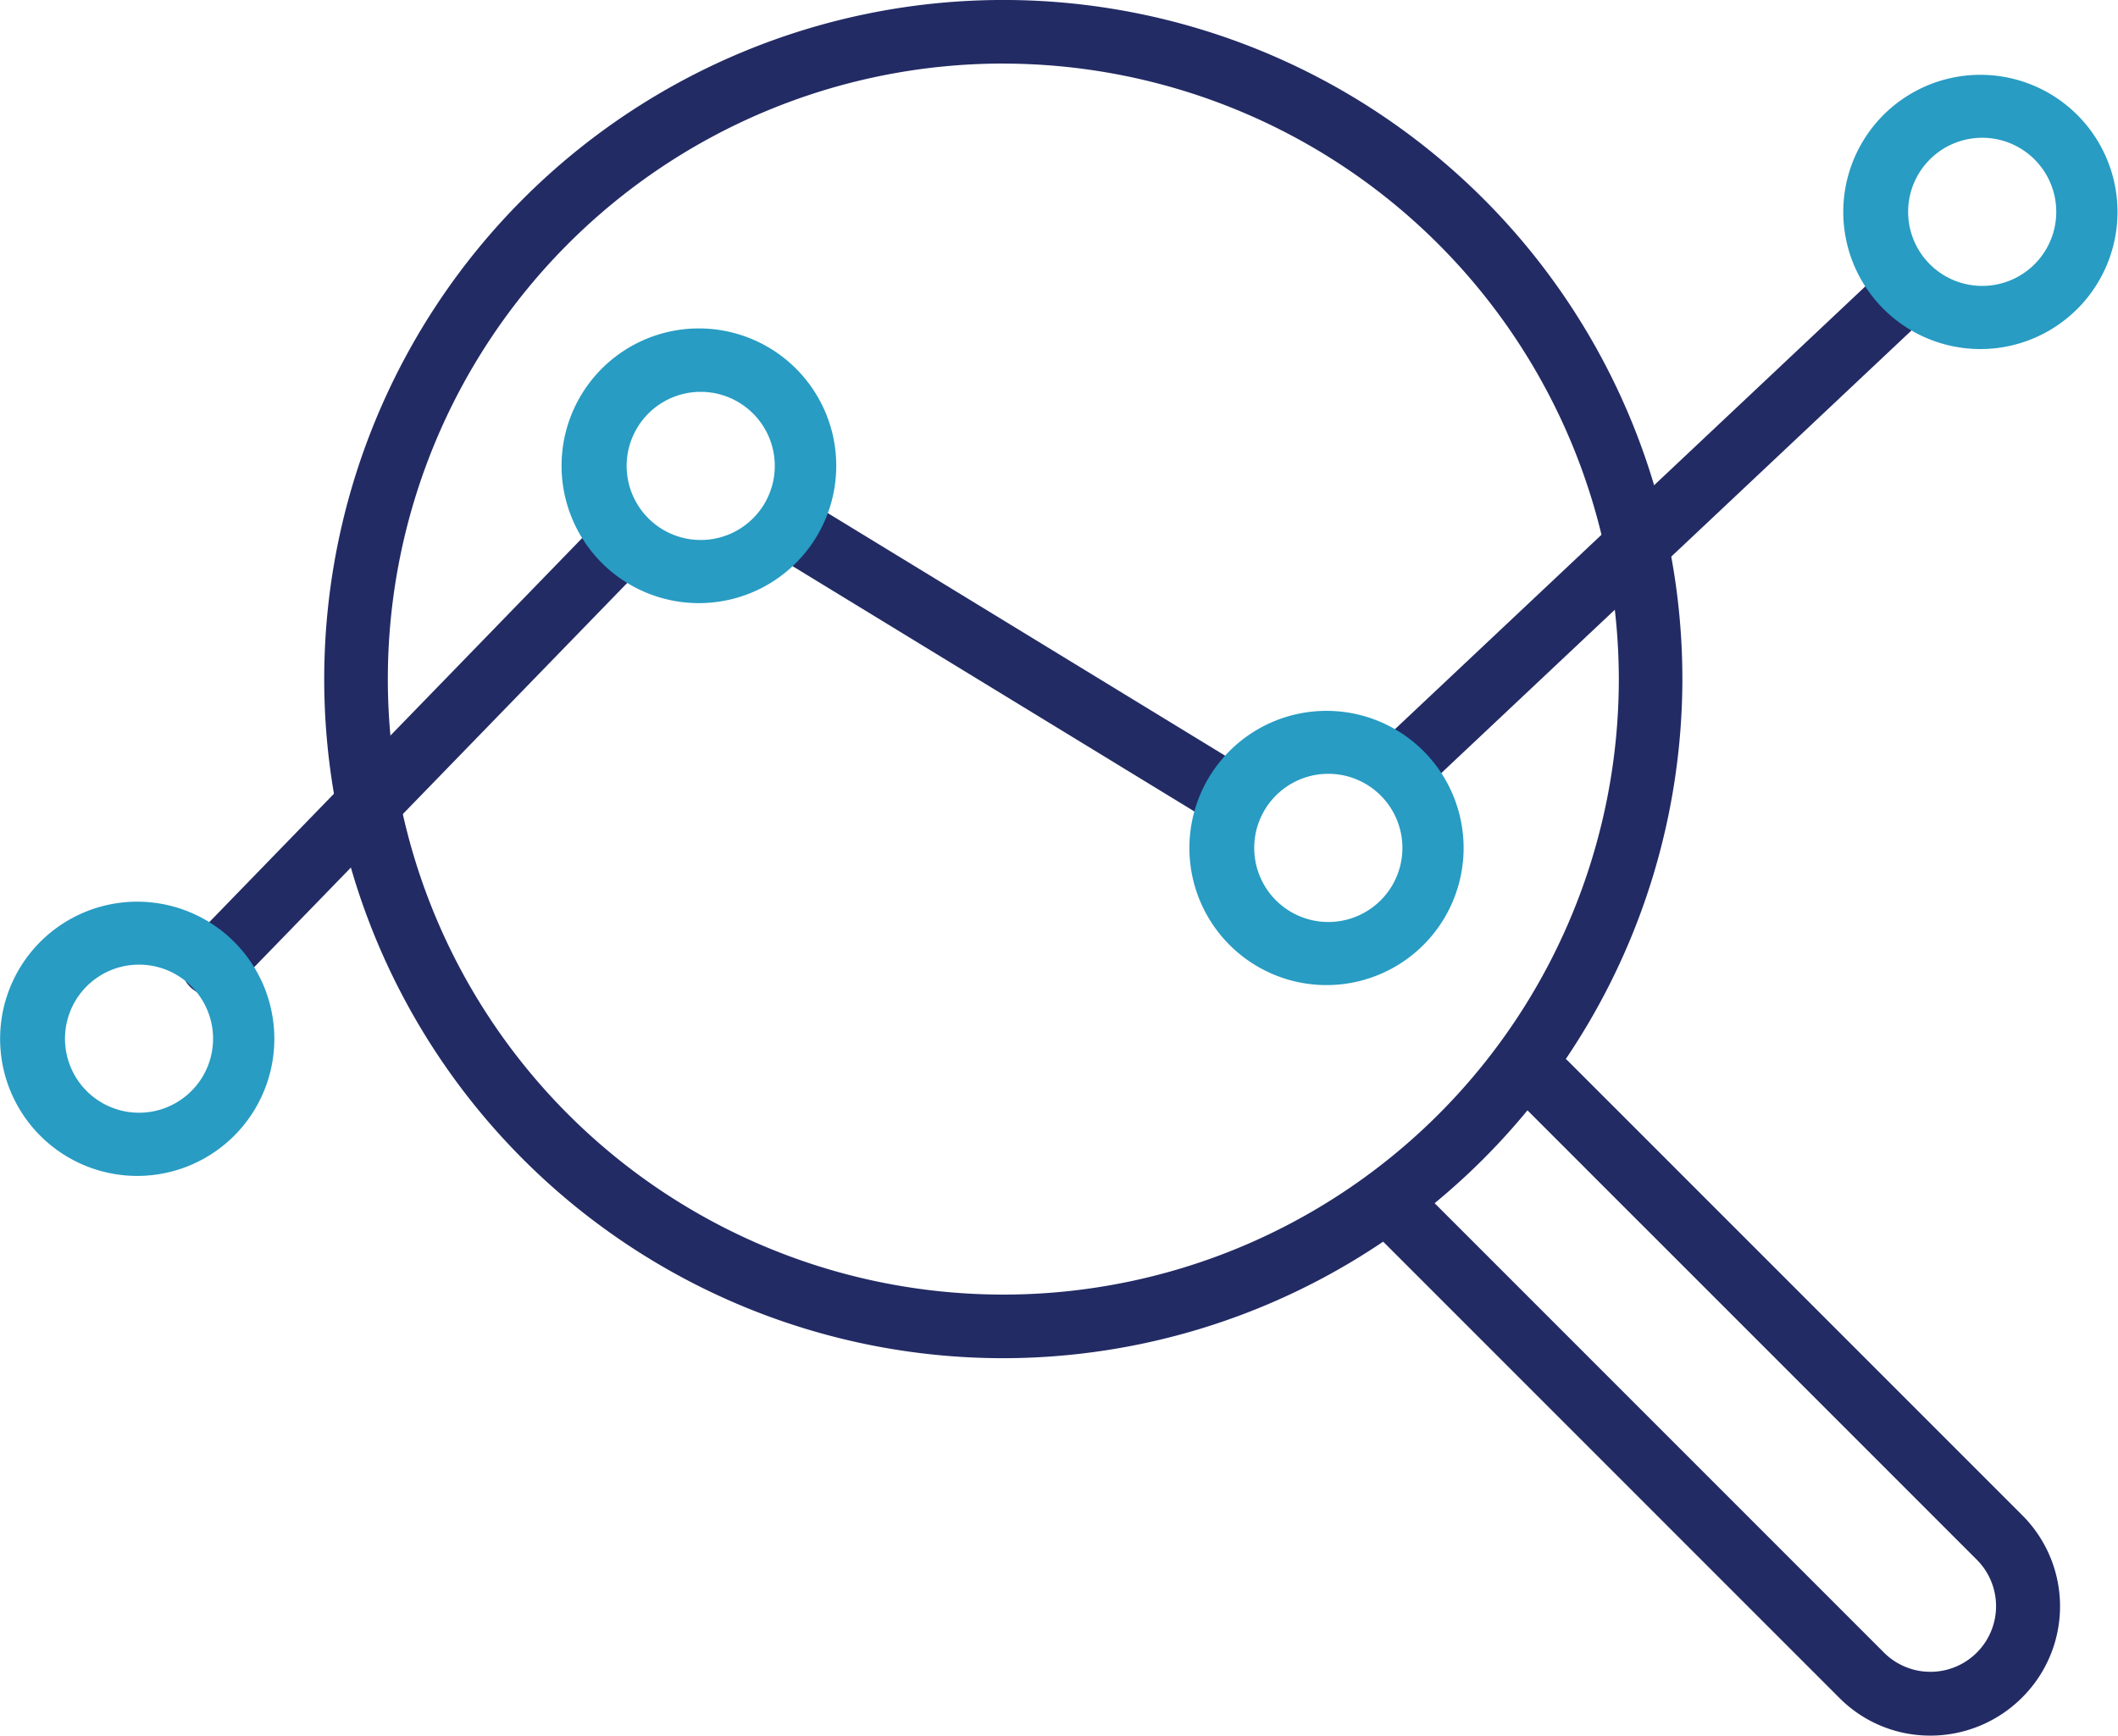
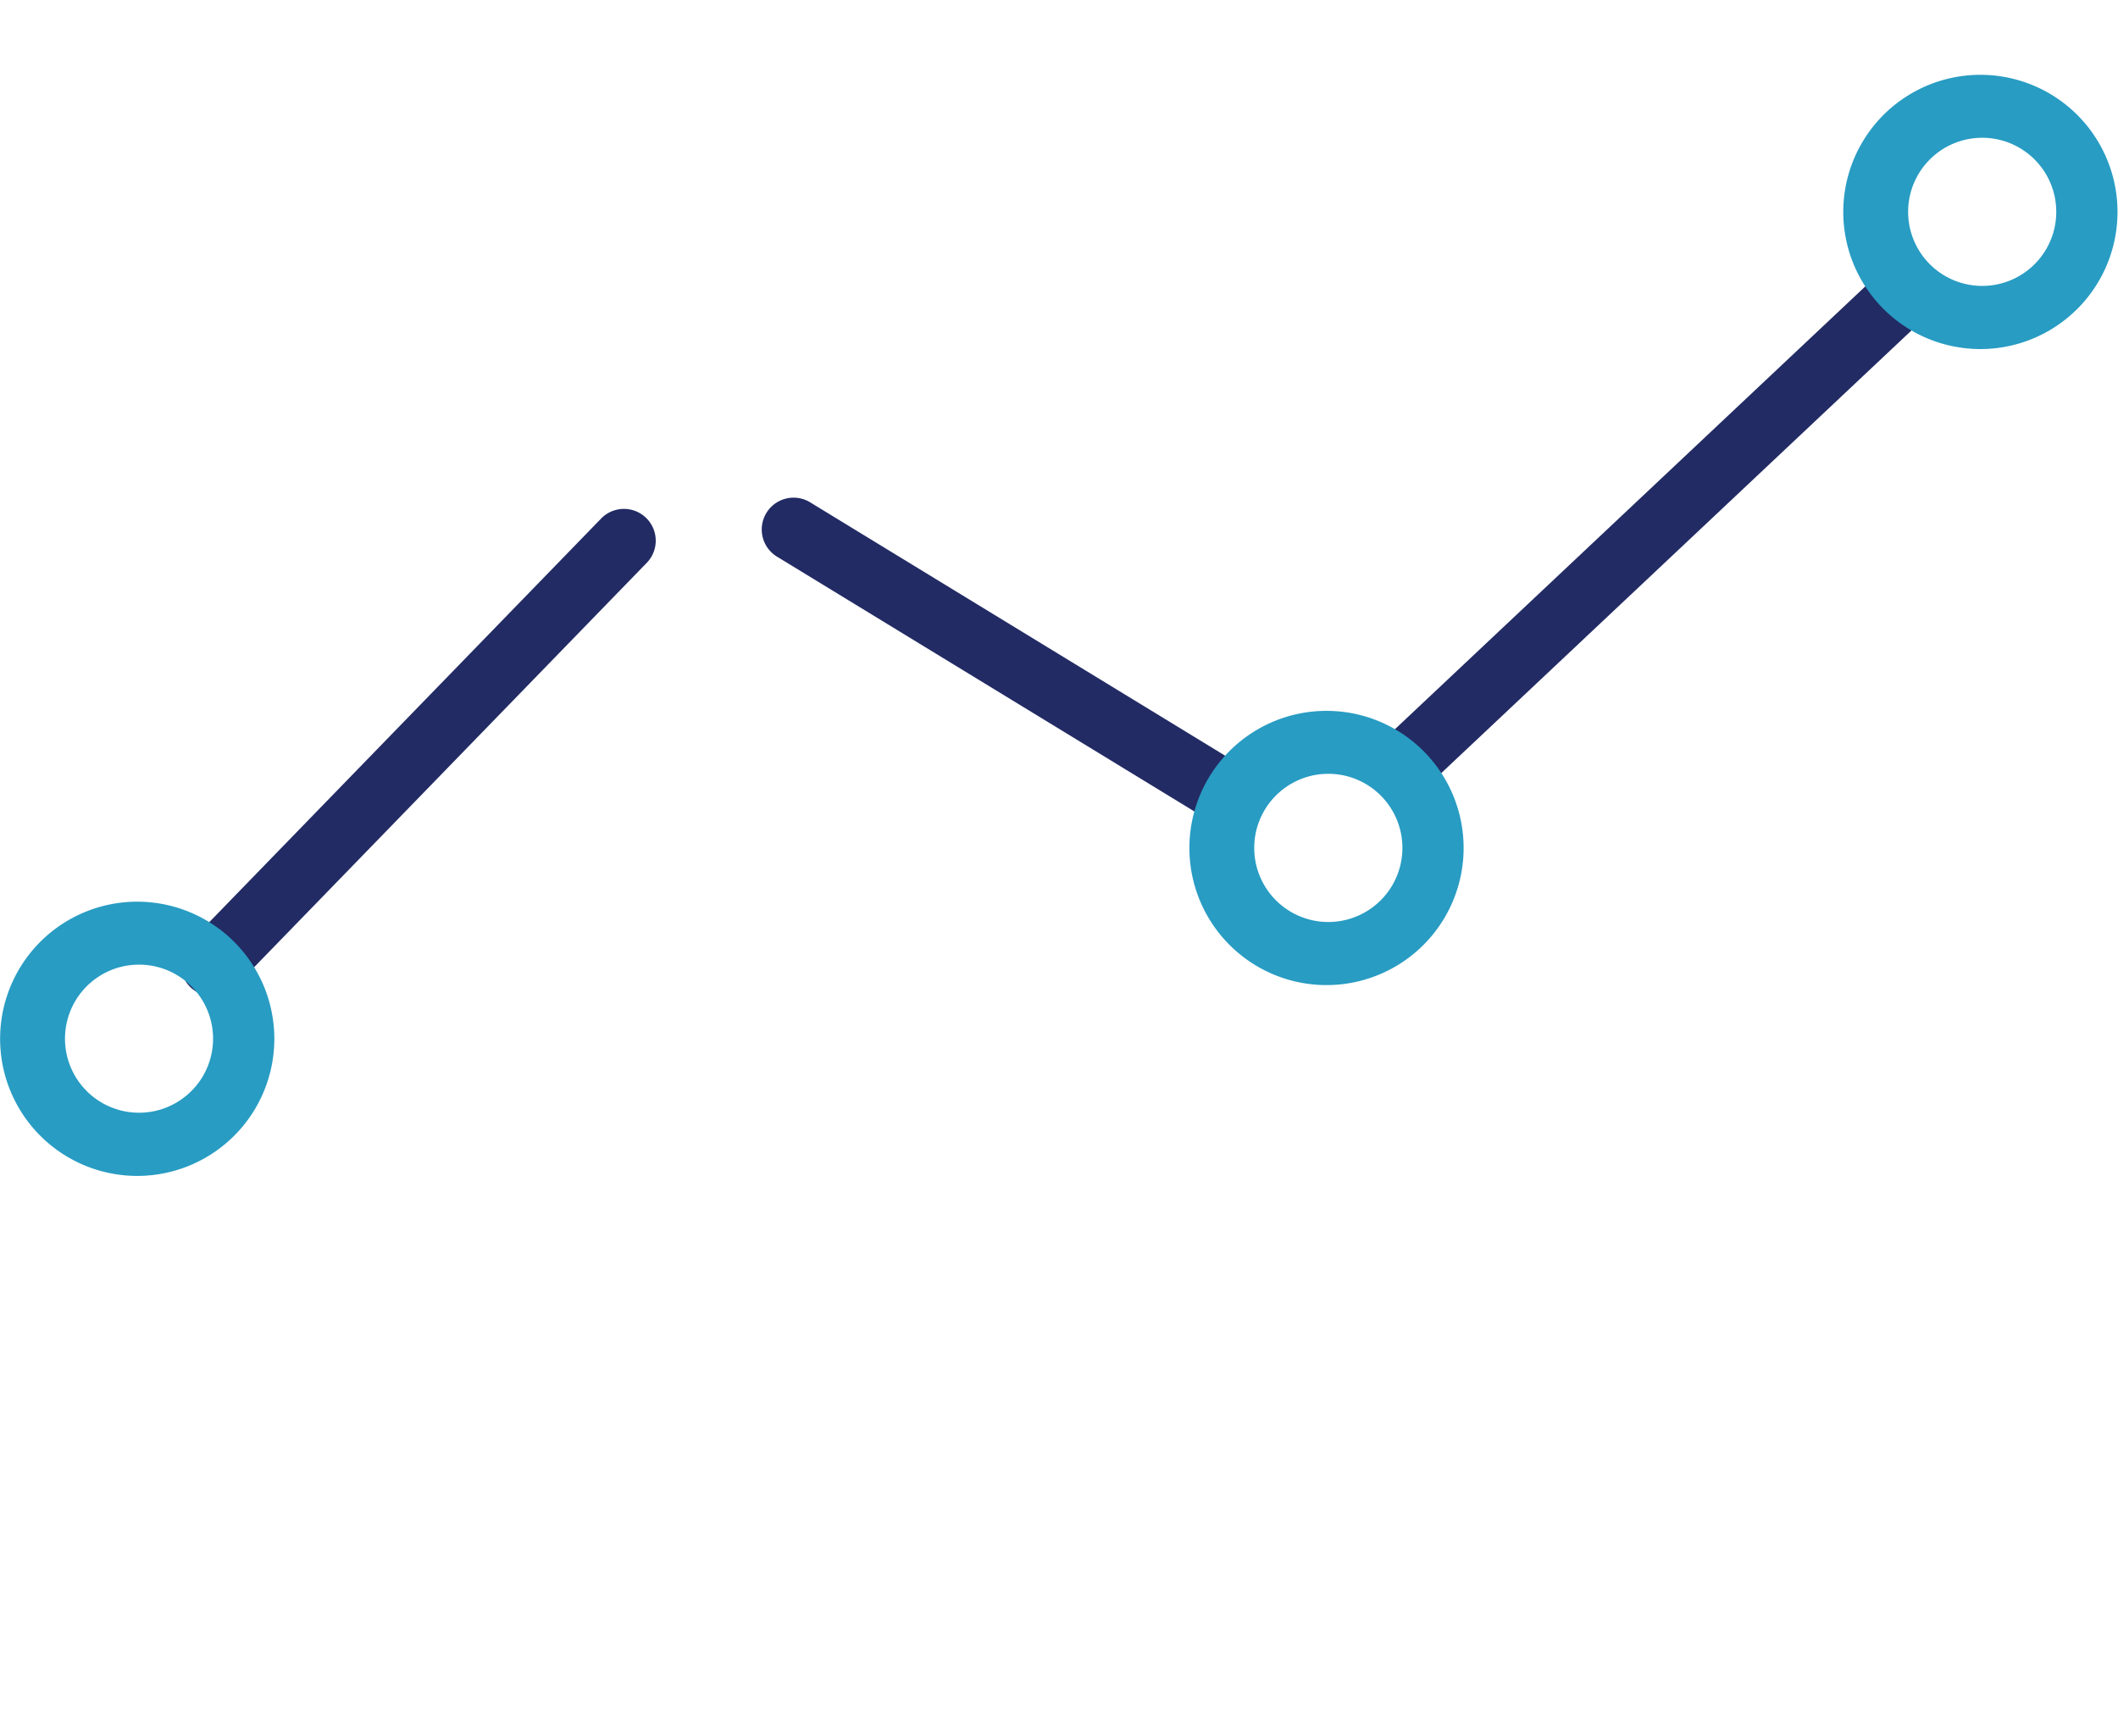
<svg xmlns="http://www.w3.org/2000/svg" width="81.872" height="67.087">
  <defs>
    <clipPath id="a">
      <path fill="#222b64" d="M0 0h81.872v67.087H0z" data-name="Rectangle 34" />
    </clipPath>
  </defs>
  <g clip-path="url(#a)" data-name="Group 7">
    <path fill="#222b64" d="M54.304 30.744a1.229 1.229 0 0 1-.843-2.124l19.21-18.083a1.232 1.232 0 0 1 1.688 1.794l-19.21 18.083a1.23 1.23 0 0 1-.842.334" data-name="Path 11" />
    <path fill="#222b64" d="M47.292 31.84a1.2 1.2 0 0 1-.639-.18L30.046 21.523a1.23 1.23 0 1 1 1.281-2.1l16.606 10.138a1.229 1.229 0 0 1-.641 2.278" data-name="Path 12" />
    <path fill="#222b64" d="M8.218 38.505a1.229 1.229 0 0 1-.882-2.085l15.919-16.395a1.229 1.229 0 0 1 1.763 1.712L9.099 38.132a1.23 1.23 0 0 1-.882.373" data-name="Path 13" />
    <path fill="#289cc3" d="M5.318 45.453q-.121.001-.244-.005a5.3 5.3 0 1 1 .244.005m-.009-8.166a2.862 2.862 0 1 0 .131 0z" data-name="Path 14" />
-     <path fill="#289cc3" d="M27.027 23.313q-.12.001-.241-.005a5.309 5.309 0 1 1 .241.005m-.006-8.166a2.863 2.863 0 1 0 .131 0z" data-name="Path 15" />
    <path fill="#289cc3" d="M51.29 38.077q-.122.001-.244-.005a5.3 5.3 0 1 1 .244.005m-.009-8.166a2.864 2.864 0 1 0 .131 0z" data-name="Path 16" />
    <path fill="#289cc3" d="M76.566 13.492q-.122.001-.244-.005a5.3 5.3 0 1 1 .244.005m-.009-8.166a2.863 2.863 0 1 0 .131 0z" data-name="Path 17" />
-     <path fill="#222b64" d="M38.783 52.499a26.25 26.25 0 1 1 26.25-26.25 26.28 26.28 0 0 1-26.25 26.25m0-50.043A23.792 23.792 0 1 0 62.576 26.25 23.82 23.82 0 0 0 38.783 2.458" data-name="Path 18" />
-     <path fill="#222b64" d="M74.609 67.087a4.94 4.94 0 0 1-3.5-1.45L52.748 47.276a1.229 1.229 0 0 1 1.738-1.738L72.848 63.9a2.538 2.538 0 0 0 3.589-3.589L58.878 42.752a1.229 1.229 0 0 1 1.738-1.738l17.559 17.559a4.973 4.973 0 0 1 0 7.033 5.02 5.02 0 0 1-3.56 1.482" data-name="Path 19" />
  </g>
</svg>